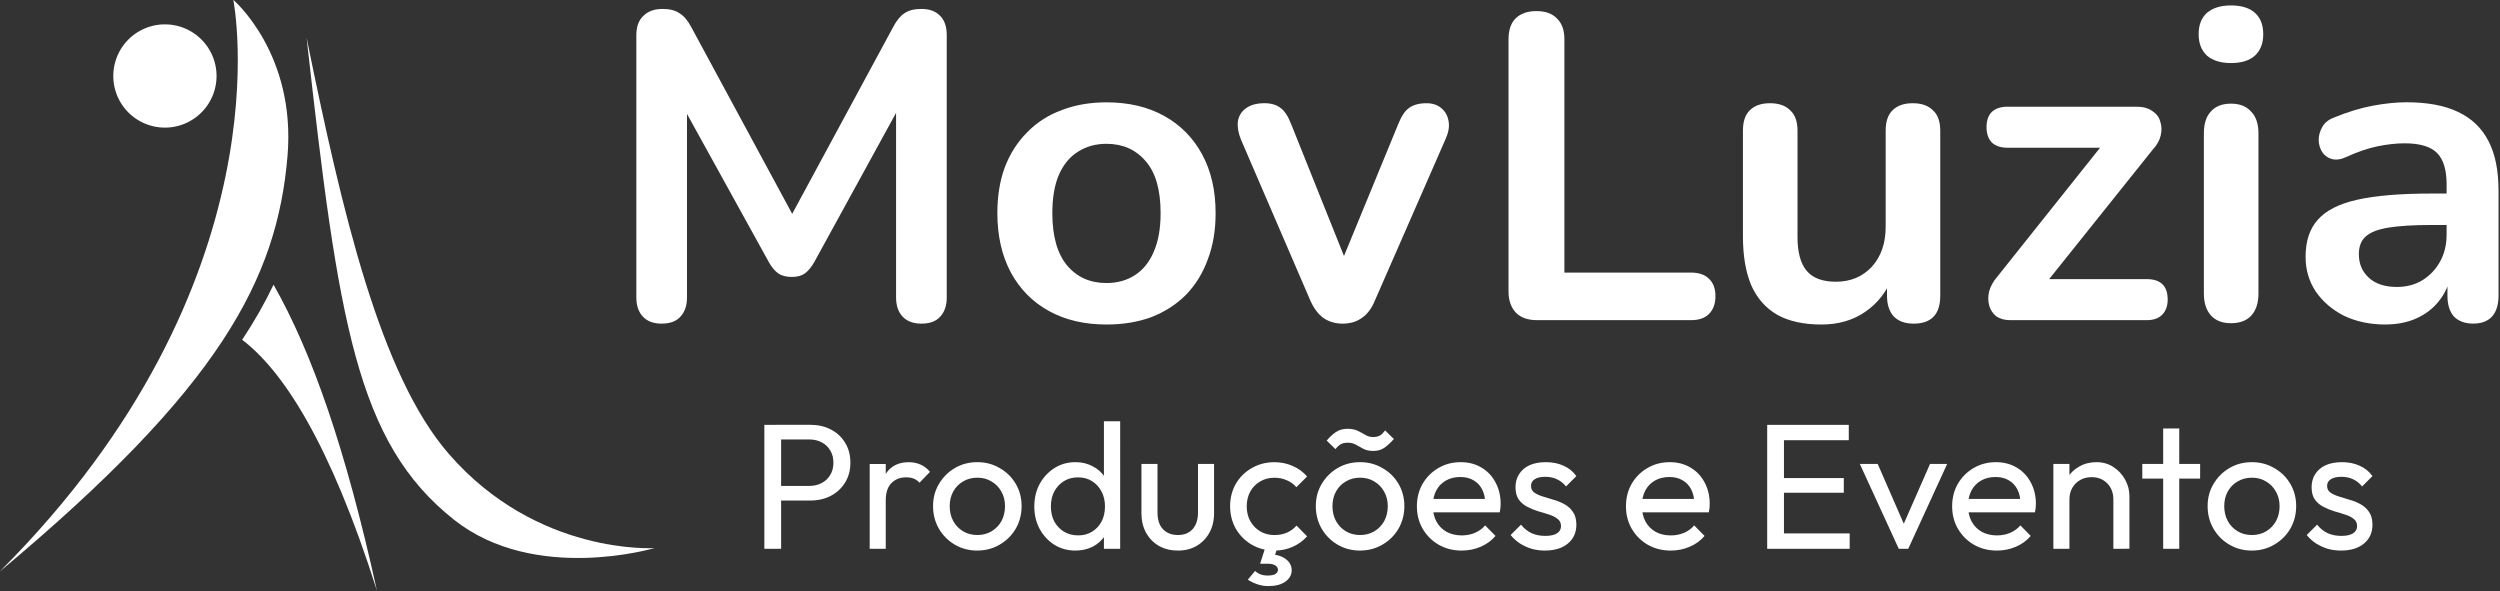
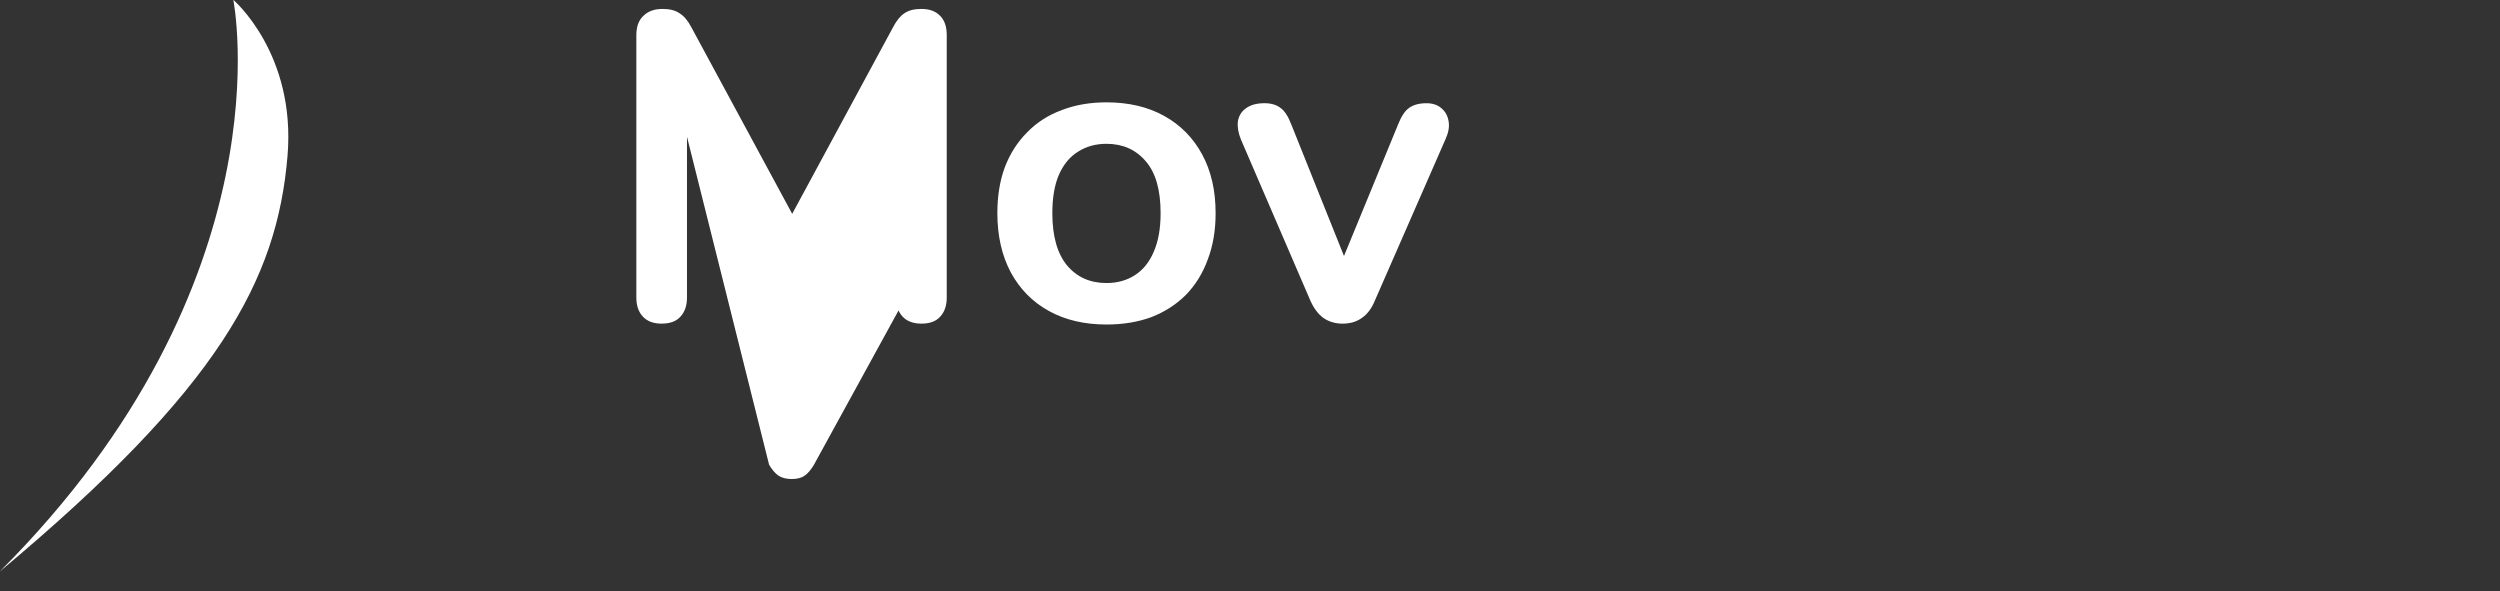
<svg xmlns="http://www.w3.org/2000/svg" xmlns:ns1="http://sodipodi.sourceforge.net/DTD/sodipodi-0.dtd" xmlns:ns2="http://www.inkscape.org/namespaces/inkscape" width="91.682mm" height="21.686mm" viewBox="0 0 91.682 21.686" version="1.1" id="svg1" ns1:docname="logo-inverted-horizontal.svg" ns2:version="1.4 (e7c3feb1, 2024-10-09)">
  <rect x="0" y="0" width="91.682" height="21.686" fill="#333333" stroke="none" />
  <ns1:namedview id="namedview1" pagecolor="#ffffff" bordercolor="#000000" borderopacity="0.25" ns2:showpageshadow="2" ns2:pageopacity="0.0" ns2:pagecheckerboard="0" ns2:deskcolor="#d1d1d1" ns2:document-units="mm" ns2:zoom="0.31722335" ns2:cx="173.37942" ns2:cy="40.98059" ns2:window-width="1728" ns2:window-height="1051" ns2:window-x="0" ns2:window-y="38" ns2:window-maximized="1" ns2:current-layer="svg1" />
  <defs id="defs1" />
  <g id="layer1" transform="translate(-177.659,-146.34)">
    <g id="g5-4" transform="translate(146.523,-2.243)" style="fill:#ffffff">
      <g id="g3-9-6" transform="matrix(0.375,0,0,0.375,16.804,140.568)" style="fill:#ffffff">
        <path style="fill:#ffffff;stroke-width:0.065;stroke-opacity:0.875" d="m 61.035,21.358 c 0,0 5.553,27.513 -22.844,55.91 C 59.647,59.347 65.314,48.761 66.336,36.63 67.181,26.599 61.035,21.358 61.035,21.358 Z" id="path2-99-0" />
-         <path style="fill:#ffffff;fill-opacity:1;stroke-width:0.065;stroke-opacity:0.875" d="m 102.224,74.972 c 0,0 -11.481,0.751 -20.13,-9.229 -6.691,-7.72 -10.396,-23.511 -13.891,-40.675 3.106,27.783 4.88,39.6 14.434,47.147 7.899,6.24 19.587,2.757 19.587,2.757 z" id="path2-8-1-3" />
-         <path id="path2-9-7-2" style="fill:#ffffff;stroke-width:0.065;stroke-opacity:0.875" d="m 64.97,49.213 c -0.833,1.753 -1.842,3.539 -3.067,5.387 3.944,3.009 8.559,9.951 13.181,24.543 C 72.028,65.299 68.776,55.934 64.97,49.213 Z" />
-         <path id="path3-2-6" style="stroke-width:0.065;stroke-opacity:0.875" d="m 59.395,28.805 a 5.048,5.048 0 0 1 -5.048,5.048 5.048,5.048 0 0 1 -5.048,-5.048 5.048,5.048 0 0 1 5.048,-5.048 5.048,5.048 0 0 1 5.048,5.048 z" />
      </g>
      <g id="g2-94" transform="translate(0,-0.291)" style="fill:#ffffff">
-         <path style="font-size:6.548px;line-height:1.1;font-family:Outfit;-inkscape-font-specification:Outfit;text-align:center;text-anchor:middle;stroke-width:0.05;stroke-opacity:0.875" d="m 59.579,167.231 v -0.537 h 1.237 q 0.255,0 0.452,-0.105 0.203,-0.105 0.314,-0.295 0.118,-0.19 0.118,-0.452 0,-0.262 -0.118,-0.452 -0.111,-0.19 -0.314,-0.295 -0.196,-0.105 -0.452,-0.105 h -1.237 v -0.537 h 1.277 q 0.419,0 0.746,0.17 0.334,0.17 0.524,0.485 0.196,0.308 0.196,0.733 0,0.419 -0.196,0.733 -0.19,0.308 -0.524,0.485 -0.327,0.17 -0.746,0.17 z m -0.412,1.768 v -4.544 h 0.615 v 4.544 z m 3.863,0 v -3.11 h 0.589 v 3.11 z m 0.589,-1.774 -0.223,-0.098 q 0,-0.596 0.275,-0.949 0.275,-0.354 0.792,-0.354 0.236,0 0.426,0.085 0.19,0.079 0.354,0.268 l -0.386,0.399 q -0.098,-0.105 -0.216,-0.151 -0.118,-0.046 -0.275,-0.046 -0.327,0 -0.537,0.21 -0.21,0.21 -0.21,0.635 z m 3.359,1.84 q -0.458,0 -0.825,-0.216 -0.367,-0.216 -0.583,-0.583 -0.216,-0.373 -0.216,-0.832 0,-0.452 0.216,-0.812 0.216,-0.367 0.583,-0.583 0.367,-0.216 0.825,-0.216 0.452,0 0.818,0.216 0.373,0.21 0.589,0.576 0.216,0.367 0.216,0.818 0,0.458 -0.216,0.832 -0.216,0.367 -0.589,0.583 -0.367,0.216 -0.818,0.216 z m 0,-0.57 q 0.295,0 0.524,-0.138 0.229,-0.138 0.36,-0.373 0.131,-0.242 0.131,-0.55 0,-0.301 -0.137,-0.537 -0.131,-0.236 -0.36,-0.367 -0.223,-0.138 -0.517,-0.138 -0.295,0 -0.524,0.138 -0.229,0.131 -0.36,0.367 -0.131,0.236 -0.131,0.537 0,0.308 0.131,0.55 0.131,0.236 0.36,0.373 0.229,0.138 0.524,0.138 z m 3.601,0.57 q -0.432,0 -0.773,-0.21 -0.34,-0.216 -0.543,-0.583 -0.196,-0.367 -0.196,-0.825 0,-0.458 0.196,-0.825 0.203,-0.367 0.543,-0.583 0.34,-0.216 0.773,-0.216 0.347,0 0.629,0.151 0.282,0.144 0.452,0.406 0.177,0.255 0.196,0.596 v 0.936 q -0.02,0.334 -0.19,0.596 -0.17,0.262 -0.452,0.412 -0.282,0.144 -0.635,0.144 z m 0.098,-0.557 q 0.295,0 0.511,-0.137 0.223,-0.138 0.347,-0.373 0.124,-0.242 0.124,-0.55 0,-0.321 -0.131,-0.557 -0.124,-0.236 -0.347,-0.373 -0.216,-0.138 -0.511,-0.138 -0.295,0 -0.517,0.138 -0.223,0.138 -0.354,0.38 -0.124,0.236 -0.124,0.543 0,0.314 0.124,0.557 0.131,0.236 0.354,0.373 0.229,0.137 0.524,0.137 z m 1.539,0.491 H 71.62 v -0.838 l 0.111,-0.76 -0.111,-0.753 v -2.324 h 0.596 z m 2.115,0.066 q -0.386,0 -0.694,-0.17 -0.301,-0.177 -0.471,-0.485 -0.17,-0.308 -0.17,-0.714 v -1.807 h 0.589 v 1.781 q 0,0.255 0.085,0.445 0.092,0.183 0.262,0.282 0.17,0.098 0.399,0.098 0.347,0 0.543,-0.216 0.196,-0.223 0.196,-0.609 v -1.781 h 0.589 v 1.807 q 0,0.406 -0.17,0.714 -0.17,0.308 -0.471,0.485 -0.295,0.17 -0.687,0.17 z m 3.542,0 q -0.458,0 -0.832,-0.216 -0.367,-0.216 -0.583,-0.583 -0.21,-0.373 -0.21,-0.825 0,-0.458 0.21,-0.825 0.216,-0.367 0.583,-0.576 0.373,-0.216 0.832,-0.216 0.36,0 0.668,0.138 0.308,0.131 0.53,0.386 l -0.393,0.393 q -0.144,-0.17 -0.354,-0.255 -0.203,-0.092 -0.452,-0.092 -0.295,0 -0.524,0.138 -0.229,0.131 -0.36,0.367 -0.131,0.236 -0.131,0.543 0,0.308 0.131,0.543 0.131,0.236 0.36,0.373 0.229,0.138 0.524,0.138 0.249,0 0.452,-0.085 0.21,-0.092 0.36,-0.262 l 0.386,0.393 q -0.216,0.249 -0.53,0.386 -0.308,0.138 -0.668,0.138 z m -0.21,1.303 q -0.229,0 -0.412,-0.066 -0.183,-0.059 -0.354,-0.17 l 0.268,-0.321 q 0.079,0.079 0.19,0.124 0.118,0.046 0.268,0.046 0.196,0 0.288,-0.059 0.092,-0.059 0.092,-0.151 0,-0.092 -0.092,-0.157 -0.092,-0.066 -0.275,-0.066 h -0.288 l 0.203,-0.635 h 0.445 l -0.151,0.471 -0.216,-0.177 q 0.399,-0.013 0.635,0.151 0.242,0.17 0.242,0.426 0,0.255 -0.229,0.419 -0.229,0.164 -0.615,0.164 z m 3.352,-1.303 q -0.458,0 -0.825,-0.216 -0.367,-0.216 -0.583,-0.583 -0.216,-0.373 -0.216,-0.832 0,-0.452 0.216,-0.812 0.216,-0.367 0.583,-0.583 0.367,-0.216 0.825,-0.216 0.452,0 0.818,0.216 0.373,0.21 0.589,0.576 0.216,0.367 0.216,0.818 0,0.458 -0.216,0.832 -0.216,0.367 -0.589,0.583 -0.367,0.216 -0.818,0.216 z m 0,-0.57 q 0.295,0 0.524,-0.138 0.229,-0.138 0.36,-0.373 0.131,-0.242 0.131,-0.55 0,-0.301 -0.137,-0.537 -0.131,-0.236 -0.36,-0.367 -0.223,-0.138 -0.517,-0.138 -0.295,0 -0.524,0.138 -0.229,0.131 -0.36,0.367 -0.131,0.236 -0.131,0.537 0,0.308 0.131,0.55 0.131,0.236 0.36,0.373 0.229,0.138 0.524,0.138 z m 0.478,-3.084 q -0.21,0 -0.36,-0.079 -0.144,-0.079 -0.275,-0.151 -0.131,-0.072 -0.295,-0.072 -0.164,0 -0.262,0.059 -0.098,0.059 -0.19,0.177 l -0.321,-0.314 q 0.164,-0.196 0.34,-0.314 0.177,-0.118 0.426,-0.118 0.216,0 0.367,0.072 0.151,0.072 0.282,0.151 0.131,0.079 0.282,0.079 0.164,0 0.262,-0.059 0.098,-0.066 0.183,-0.183 l 0.321,0.314 q -0.17,0.196 -0.347,0.321 -0.17,0.118 -0.412,0.118 z m 3.248,3.654 q -0.465,0 -0.838,-0.21 -0.373,-0.216 -0.589,-0.583 -0.216,-0.367 -0.216,-0.832 0,-0.458 0.21,-0.825 0.216,-0.367 0.576,-0.576 0.367,-0.216 0.818,-0.216 0.432,0 0.76,0.196 0.334,0.196 0.517,0.543 0.19,0.347 0.19,0.786 0,0.066 -0.006,0.144 -0.006,0.072 -0.026,0.17 h -2.626 v -0.491 h 2.311 l -0.216,0.19 q 0,-0.314 -0.111,-0.53 -0.111,-0.223 -0.314,-0.34 -0.203,-0.124 -0.491,-0.124 -0.301,0 -0.53,0.131 -0.229,0.131 -0.354,0.367 -0.124,0.236 -0.124,0.557 0,0.327 0.131,0.576 0.131,0.242 0.373,0.38 0.242,0.131 0.557,0.131 0.262,0 0.478,-0.092 0.223,-0.092 0.38,-0.275 l 0.38,0.386 q -0.223,0.262 -0.55,0.399 -0.321,0.138 -0.687,0.138 z m 3.058,0 q -0.262,0 -0.498,-0.066 -0.229,-0.072 -0.426,-0.196 -0.196,-0.131 -0.34,-0.308 l 0.38,-0.38 q 0.17,0.21 0.393,0.314 0.223,0.098 0.498,0.098 0.275,0 0.426,-0.092 0.151,-0.098 0.151,-0.268 0,-0.17 -0.124,-0.262 -0.118,-0.098 -0.308,-0.157 -0.19,-0.066 -0.406,-0.124 -0.21,-0.066 -0.399,-0.164 -0.19,-0.098 -0.314,-0.268 -0.118,-0.17 -0.118,-0.452 0,-0.282 0.137,-0.485 0.137,-0.21 0.38,-0.321 0.249,-0.111 0.596,-0.111 0.367,0 0.648,0.131 0.288,0.124 0.471,0.38 l -0.38,0.38 q -0.131,-0.17 -0.327,-0.262 -0.19,-0.092 -0.432,-0.092 -0.255,0 -0.393,0.092 -0.131,0.085 -0.131,0.242 0,0.157 0.118,0.242 0.118,0.085 0.308,0.144 0.196,0.059 0.406,0.124 0.21,0.059 0.399,0.164 0.19,0.105 0.308,0.282 0.124,0.177 0.124,0.465 0,0.439 -0.314,0.694 -0.308,0.255 -0.832,0.255 z m 4.609,0 q -0.465,0 -0.838,-0.21 -0.373,-0.216 -0.589,-0.583 -0.216,-0.367 -0.216,-0.832 0,-0.458 0.21,-0.825 0.216,-0.367 0.576,-0.576 0.367,-0.216 0.818,-0.216 0.432,0 0.76,0.196 0.334,0.196 0.517,0.543 0.19,0.347 0.19,0.786 0,0.066 -0.006,0.144 -0.006,0.072 -0.026,0.17 h -2.626 v -0.491 H 93.488 l -0.216,0.19 q 0,-0.314 -0.111,-0.53 -0.111,-0.223 -0.314,-0.34 -0.203,-0.124 -0.491,-0.124 -0.301,0 -0.53,0.131 -0.229,0.131 -0.354,0.367 -0.124,0.236 -0.124,0.557 0,0.327 0.131,0.576 0.131,0.242 0.373,0.38 0.242,0.131 0.557,0.131 0.262,0 0.478,-0.092 0.223,-0.092 0.38,-0.275 l 0.38,0.386 q -0.223,0.262 -0.55,0.399 -0.321,0.138 -0.687,0.138 z m 3.536,-0.066 v -4.544 h 0.615 v 4.544 z m 0.419,0 v -0.563 h 2.606 v 0.563 z m 0,-2.056 v -0.537 h 2.39 v 0.537 z m 0,-1.925 v -0.563 h 2.573 v 0.563 z m 4.406,3.981 -1.427,-3.11 h 0.655 l 1.146,2.626 h -0.38 l 1.152,-2.626 h 0.629 l -1.427,3.11 z m 3.601,0.066 q -0.465,0 -0.838,-0.21 -0.373,-0.216 -0.589,-0.583 -0.216,-0.367 -0.216,-0.832 0,-0.458 0.21,-0.825 0.216,-0.367 0.576,-0.576 0.367,-0.216 0.818,-0.216 0.432,0 0.76,0.196 0.334,0.196 0.517,0.543 0.19,0.347 0.19,0.786 0,0.066 -0.007,0.144 -0.007,0.072 -0.026,0.17 h -2.626 v -0.491 h 2.311 l -0.216,0.19 q 0,-0.314 -0.111,-0.53 -0.111,-0.223 -0.314,-0.34 -0.203,-0.124 -0.491,-0.124 -0.301,0 -0.53,0.131 -0.229,0.131 -0.354,0.367 -0.124,0.236 -0.124,0.557 0,0.327 0.131,0.576 0.131,0.242 0.373,0.38 0.242,0.131 0.557,0.131 0.262,0 0.478,-0.092 0.223,-0.092 0.38,-0.275 l 0.38,0.386 q -0.223,0.262 -0.55,0.399 -0.321,0.138 -0.687,0.138 z m 4.269,-0.066 v -1.814 q 0,-0.354 -0.223,-0.583 -0.223,-0.229 -0.576,-0.229 -0.236,0 -0.419,0.105 -0.183,0.105 -0.288,0.288 -0.105,0.183 -0.105,0.419 l -0.242,-0.137 q 0,-0.354 0.157,-0.629 0.157,-0.275 0.439,-0.432 0.282,-0.164 0.635,-0.164 0.354,0 0.622,0.177 0.275,0.177 0.432,0.465 0.157,0.282 0.157,0.602 v 1.932 z m -2.2,0 v -3.11 h 0.589 v 3.11 z m 4.027,0 v -4.413 h 0.589 v 4.413 z m -0.766,-2.573 v -0.537 h 2.121 v 0.537 z m 4.02,2.639 q -0.458,0 -0.825,-0.216 -0.367,-0.216 -0.583,-0.583 -0.216,-0.373 -0.216,-0.832 0,-0.452 0.216,-0.812 0.216,-0.367 0.583,-0.583 0.367,-0.216 0.825,-0.216 0.452,0 0.818,0.216 0.373,0.21 0.589,0.576 0.216,0.367 0.216,0.818 0,0.458 -0.216,0.832 -0.216,0.367 -0.589,0.583 -0.367,0.216 -0.818,0.216 z m 0,-0.57 q 0.295,0 0.524,-0.138 0.229,-0.138 0.36,-0.373 0.131,-0.242 0.131,-0.55 0,-0.301 -0.138,-0.537 -0.131,-0.236 -0.36,-0.367 -0.223,-0.138 -0.517,-0.138 -0.295,0 -0.524,0.138 -0.229,0.131 -0.36,0.367 -0.131,0.236 -0.131,0.537 0,0.308 0.131,0.55 0.131,0.236 0.36,0.373 0.229,0.138 0.524,0.138 z m 3.274,0.57 q -0.262,0 -0.498,-0.066 -0.229,-0.072 -0.426,-0.196 -0.196,-0.131 -0.34,-0.308 l 0.38,-0.38 q 0.17,0.21 0.393,0.314 0.223,0.098 0.498,0.098 0.275,0 0.426,-0.092 0.151,-0.098 0.151,-0.268 0,-0.17 -0.124,-0.262 -0.118,-0.098 -0.308,-0.157 -0.19,-0.066 -0.406,-0.124 -0.21,-0.066 -0.399,-0.164 -0.19,-0.098 -0.314,-0.268 -0.118,-0.17 -0.118,-0.452 0,-0.282 0.137,-0.485 0.138,-0.21 0.38,-0.321 0.249,-0.111 0.596,-0.111 0.367,0 0.648,0.131 0.288,0.124 0.471,0.38 l -0.38,0.38 q -0.131,-0.17 -0.327,-0.262 -0.19,-0.092 -0.432,-0.092 -0.255,0 -0.393,0.092 -0.131,0.085 -0.131,0.242 0,0.157 0.118,0.242 0.118,0.085 0.308,0.144 0.196,0.059 0.406,0.124 0.21,0.059 0.399,0.164 0.19,0.105 0.308,0.282 0.124,0.177 0.124,0.465 0,0.439 -0.314,0.694 -0.308,0.255 -0.832,0.255 z" id="text6-2-0-1" aria-label="Produções e Eventos" />
        <g id="g2-3-7" transform="matrix(0.709,0,0,0.709,29.764,159.183)" style="fill:#ffffff">
-           <path style="font-weight:bold;font-size:22.578px;line-height:1.4;font-family:Nunito;-inkscape-font-specification:'Nunito Bold';stroke-width:0.065;stroke-opacity:0.875" d="m 36.16,2.2 q -0.632,0 -0.971,-0.361 Q 34.85,1.477 34.85,0.845 V -12.724 q 0,-0.655 0.361,-0.993 0.361,-0.361 0.993,-0.361 0.564,0 0.881,0.226 0.339,0.203 0.61,0.722 l 5.577,10.318 h -0.722 l 5.577,-10.318 q 0.271,-0.519 0.587,-0.722 0.316,-0.226 0.881,-0.226 0.632,0 0.971,0.361 0.339,0.339 0.339,0.993 V 0.845 q 0,0.632 -0.339,0.993 -0.316,0.361 -0.971,0.361 -0.632,0 -0.971,-0.361 Q 48.284,1.477 48.284,0.845 V -9.608 h 0.497 l -4.741,8.647 q -0.226,0.384 -0.474,0.564 -0.248,0.181 -0.677,0.181 -0.429,0 -0.7,-0.181 -0.271,-0.203 -0.474,-0.564 L 36.927,-9.631 h 0.542 V 0.845 q 0,0.632 -0.339,0.993 -0.316,0.361 -0.971,0.361 z m 23.007,0.045 q -1.716,0 -2.98,-0.7 -1.264,-0.7 -1.964,-1.987 -0.7,-1.31 -0.7,-3.071 0,-1.332 0.384,-2.371 0.406,-1.061 1.151,-1.806 0.745,-0.768 1.784,-1.151 1.039,-0.406 2.326,-0.406 1.716,0 2.98,0.7 1.264,0.7 1.964,1.987 0.7,1.287 0.7,3.048 0,1.332 -0.406,2.393 -0.384,1.061 -1.129,1.829 -0.745,0.745 -1.784,1.151 -1.039,0.384 -2.326,0.384 z m 0,-2.145 q 0.835,0 1.468,-0.406 0.632,-0.406 0.971,-1.197 0.361,-0.813 0.361,-2.009 0,-1.806 -0.768,-2.687 -0.768,-0.903 -2.032,-0.903 -0.835,0 -1.468,0.406 -0.632,0.384 -0.993,1.197 -0.339,0.79 -0.339,1.987 0,1.784 0.768,2.709 0.768,0.903 2.032,0.903 z M 71.381,2.2 q -0.564,0 -0.993,-0.294 -0.406,-0.294 -0.677,-0.903 l -3.59,-8.331 q -0.203,-0.497 -0.158,-0.926 0.068,-0.429 0.406,-0.677 0.361,-0.271 0.971,-0.271 0.519,0 0.835,0.248 0.316,0.226 0.564,0.881 l 3.048,7.609 h -0.677 l 3.138,-7.631 q 0.248,-0.632 0.564,-0.858 0.339,-0.248 0.903,-0.248 0.497,0 0.79,0.271 0.294,0.248 0.361,0.677 0.068,0.406 -0.158,0.903 L 73.052,1.003 q -0.248,0.61 -0.677,0.903 -0.406,0.294 -0.993,0.294 z" id="text15-6-8" aria-label="Mov" />
-           <path style="font-weight:bold;font-size:22.578px;line-height:1.4;font-family:Nunito;-inkscape-font-specification:'Nunito Bold';stroke-width:0.065;stroke-opacity:0.875" d="m 81.431,2.019 q -0.7,0 -1.084,-0.384 Q 79.963,1.229 79.963,0.529 V -12.498 q 0,-0.722 0.361,-1.084 0.384,-0.384 1.084,-0.384 0.7,0 1.061,0.384 0.384,0.361 0.384,1.084 v 12.057 h 6.548 q 0.61,0 0.926,0.316 0.339,0.316 0.339,0.903 0,0.587 -0.339,0.926 -0.316,0.316 -0.926,0.316 z m 14.721,0.226 q -1.377,0 -2.28,-0.497 Q 92.968,1.229 92.517,0.213 92.088,-0.803 92.088,-2.316 V -7.779 q 0,-0.722 0.361,-1.061 0.361,-0.361 1.039,-0.361 0.677,0 1.039,0.361 0.384,0.339 0.384,1.061 v 5.509 q 0,1.174 0.474,1.738 0.474,0.564 1.513,0.564 1.129,0 1.851,-0.768 0.722,-0.79 0.722,-2.077 V -7.779 q 0,-0.722 0.361,-1.061 0.361,-0.361 1.039,-0.361 0.677,0 1.039,0.361 0.384,0.339 0.384,1.061 v 8.534 q 0,1.445 -1.377,1.445 -0.655,0 -1.016,-0.361 -0.361,-0.384 -0.361,-1.084 v -1.716 l 0.316,0.677 q -0.474,1.219 -1.445,1.874 -0.948,0.655 -2.258,0.655 z m 9.754,-0.226 q -0.429,0 -0.722,-0.203 -0.271,-0.226 -0.361,-0.564 -0.09,-0.339 0,-0.722 0.113,-0.406 0.429,-0.768 l 5.848,-7.338 v 0.677 h -5.328 q -0.519,0 -0.813,-0.271 -0.271,-0.294 -0.271,-0.79 0,-0.519 0.271,-0.79 0.294,-0.271 0.813,-0.271 h 6.683 q 0.497,0 0.813,0.226 0.316,0.203 0.406,0.542 0.113,0.339 0.023,0.722 -0.09,0.384 -0.406,0.722 l -5.961,7.451 v -0.745 h 5.644 q 1.084,0 1.084,1.061 0,0.497 -0.294,0.79 -0.271,0.271 -0.79,0.271 z m 11.424,0.158 q -0.677,0 -1.039,-0.406 -0.361,-0.406 -0.361,-1.129 V -7.644 q 0,-0.745 0.361,-1.129 0.361,-0.406 1.039,-0.406 0.677,0 1.039,0.406 0.384,0.384 0.384,1.129 v 8.286 q 0,0.722 -0.361,1.129 -0.361,0.406 -1.061,0.406 z m 0,-13.456 q -0.79,0 -1.242,-0.384 -0.429,-0.406 -0.429,-1.106 0,-0.722 0.429,-1.106 0.452,-0.384 1.242,-0.384 0.813,0 1.242,0.384 0.429,0.384 0.429,1.106 0,0.7 -0.429,1.106 -0.429,0.384 -1.242,0.384 z m 7.993,13.524 q -1.197,0 -2.145,-0.452 -0.926,-0.474 -1.468,-1.264 -0.519,-0.79 -0.519,-1.784 0,-1.219 0.632,-1.919 0.632,-0.722 2.055,-1.039 1.422,-0.316 3.816,-0.316 h 1.129 v 1.626 h -1.106 q -1.4,0 -2.235,0.135 -0.835,0.135 -1.197,0.474 -0.339,0.316 -0.339,0.903 0,0.745 0.519,1.219 0.519,0.474 1.445,0.474 0.745,0 1.31,-0.339 0.587,-0.361 0.926,-0.971 0.339,-0.61 0.339,-1.4 v -2.596 q 0,-1.129 -0.497,-1.626 -0.497,-0.497 -1.671,-0.497 -0.655,0 -1.422,0.158 -0.745,0.158 -1.58,0.542 -0.429,0.203 -0.768,0.113 -0.316,-0.09 -0.497,-0.361 -0.181,-0.294 -0.181,-0.632 0,-0.339 0.181,-0.655 0.181,-0.339 0.61,-0.497 1.039,-0.429 1.987,-0.61 0.971,-0.181 1.761,-0.181 1.626,0 2.664,0.497 1.061,0.497 1.58,1.513 0.519,0.993 0.519,2.574 v 5.419 q 0,0.7 -0.339,1.084 -0.339,0.361 -0.971,0.361 -0.632,0 -0.993,-0.361 -0.339,-0.384 -0.339,-1.084 v -1.084 h 0.181 q -0.158,0.79 -0.632,1.377 -0.452,0.564 -1.151,0.881 -0.7,0.316 -1.603,0.316 z" id="text2-8-3" aria-label="Luzia" />
+           <path style="font-weight:bold;font-size:22.578px;line-height:1.4;font-family:Nunito;-inkscape-font-specification:'Nunito Bold';stroke-width:0.065;stroke-opacity:0.875" d="m 36.16,2.2 q -0.632,0 -0.971,-0.361 Q 34.85,1.477 34.85,0.845 V -12.724 q 0,-0.655 0.361,-0.993 0.361,-0.361 0.993,-0.361 0.564,0 0.881,0.226 0.339,0.203 0.61,0.722 l 5.577,10.318 h -0.722 l 5.577,-10.318 q 0.271,-0.519 0.587,-0.722 0.316,-0.226 0.881,-0.226 0.632,0 0.971,0.361 0.339,0.339 0.339,0.993 V 0.845 q 0,0.632 -0.339,0.993 -0.316,0.361 -0.971,0.361 -0.632,0 -0.971,-0.361 Q 48.284,1.477 48.284,0.845 h 0.497 l -4.741,8.647 q -0.226,0.384 -0.474,0.564 -0.248,0.181 -0.677,0.181 -0.429,0 -0.7,-0.181 -0.271,-0.203 -0.474,-0.564 L 36.927,-9.631 h 0.542 V 0.845 q 0,0.632 -0.339,0.993 -0.316,0.361 -0.971,0.361 z m 23.007,0.045 q -1.716,0 -2.98,-0.7 -1.264,-0.7 -1.964,-1.987 -0.7,-1.31 -0.7,-3.071 0,-1.332 0.384,-2.371 0.406,-1.061 1.151,-1.806 0.745,-0.768 1.784,-1.151 1.039,-0.406 2.326,-0.406 1.716,0 2.98,0.7 1.264,0.7 1.964,1.987 0.7,1.287 0.7,3.048 0,1.332 -0.406,2.393 -0.384,1.061 -1.129,1.829 -0.745,0.745 -1.784,1.151 -1.039,0.384 -2.326,0.384 z m 0,-2.145 q 0.835,0 1.468,-0.406 0.632,-0.406 0.971,-1.197 0.361,-0.813 0.361,-2.009 0,-1.806 -0.768,-2.687 -0.768,-0.903 -2.032,-0.903 -0.835,0 -1.468,0.406 -0.632,0.384 -0.993,1.197 -0.339,0.79 -0.339,1.987 0,1.784 0.768,2.709 0.768,0.903 2.032,0.903 z M 71.381,2.2 q -0.564,0 -0.993,-0.294 -0.406,-0.294 -0.677,-0.903 l -3.59,-8.331 q -0.203,-0.497 -0.158,-0.926 0.068,-0.429 0.406,-0.677 0.361,-0.271 0.971,-0.271 0.519,0 0.835,0.248 0.316,0.226 0.564,0.881 l 3.048,7.609 h -0.677 l 3.138,-7.631 q 0.248,-0.632 0.564,-0.858 0.339,-0.248 0.903,-0.248 0.497,0 0.79,0.271 0.294,0.248 0.361,0.677 0.068,0.406 -0.158,0.903 L 73.052,1.003 q -0.248,0.61 -0.677,0.903 -0.406,0.294 -0.993,0.294 z" id="text15-6-8" aria-label="Mov" />
        </g>
      </g>
    </g>
  </g>
</svg>